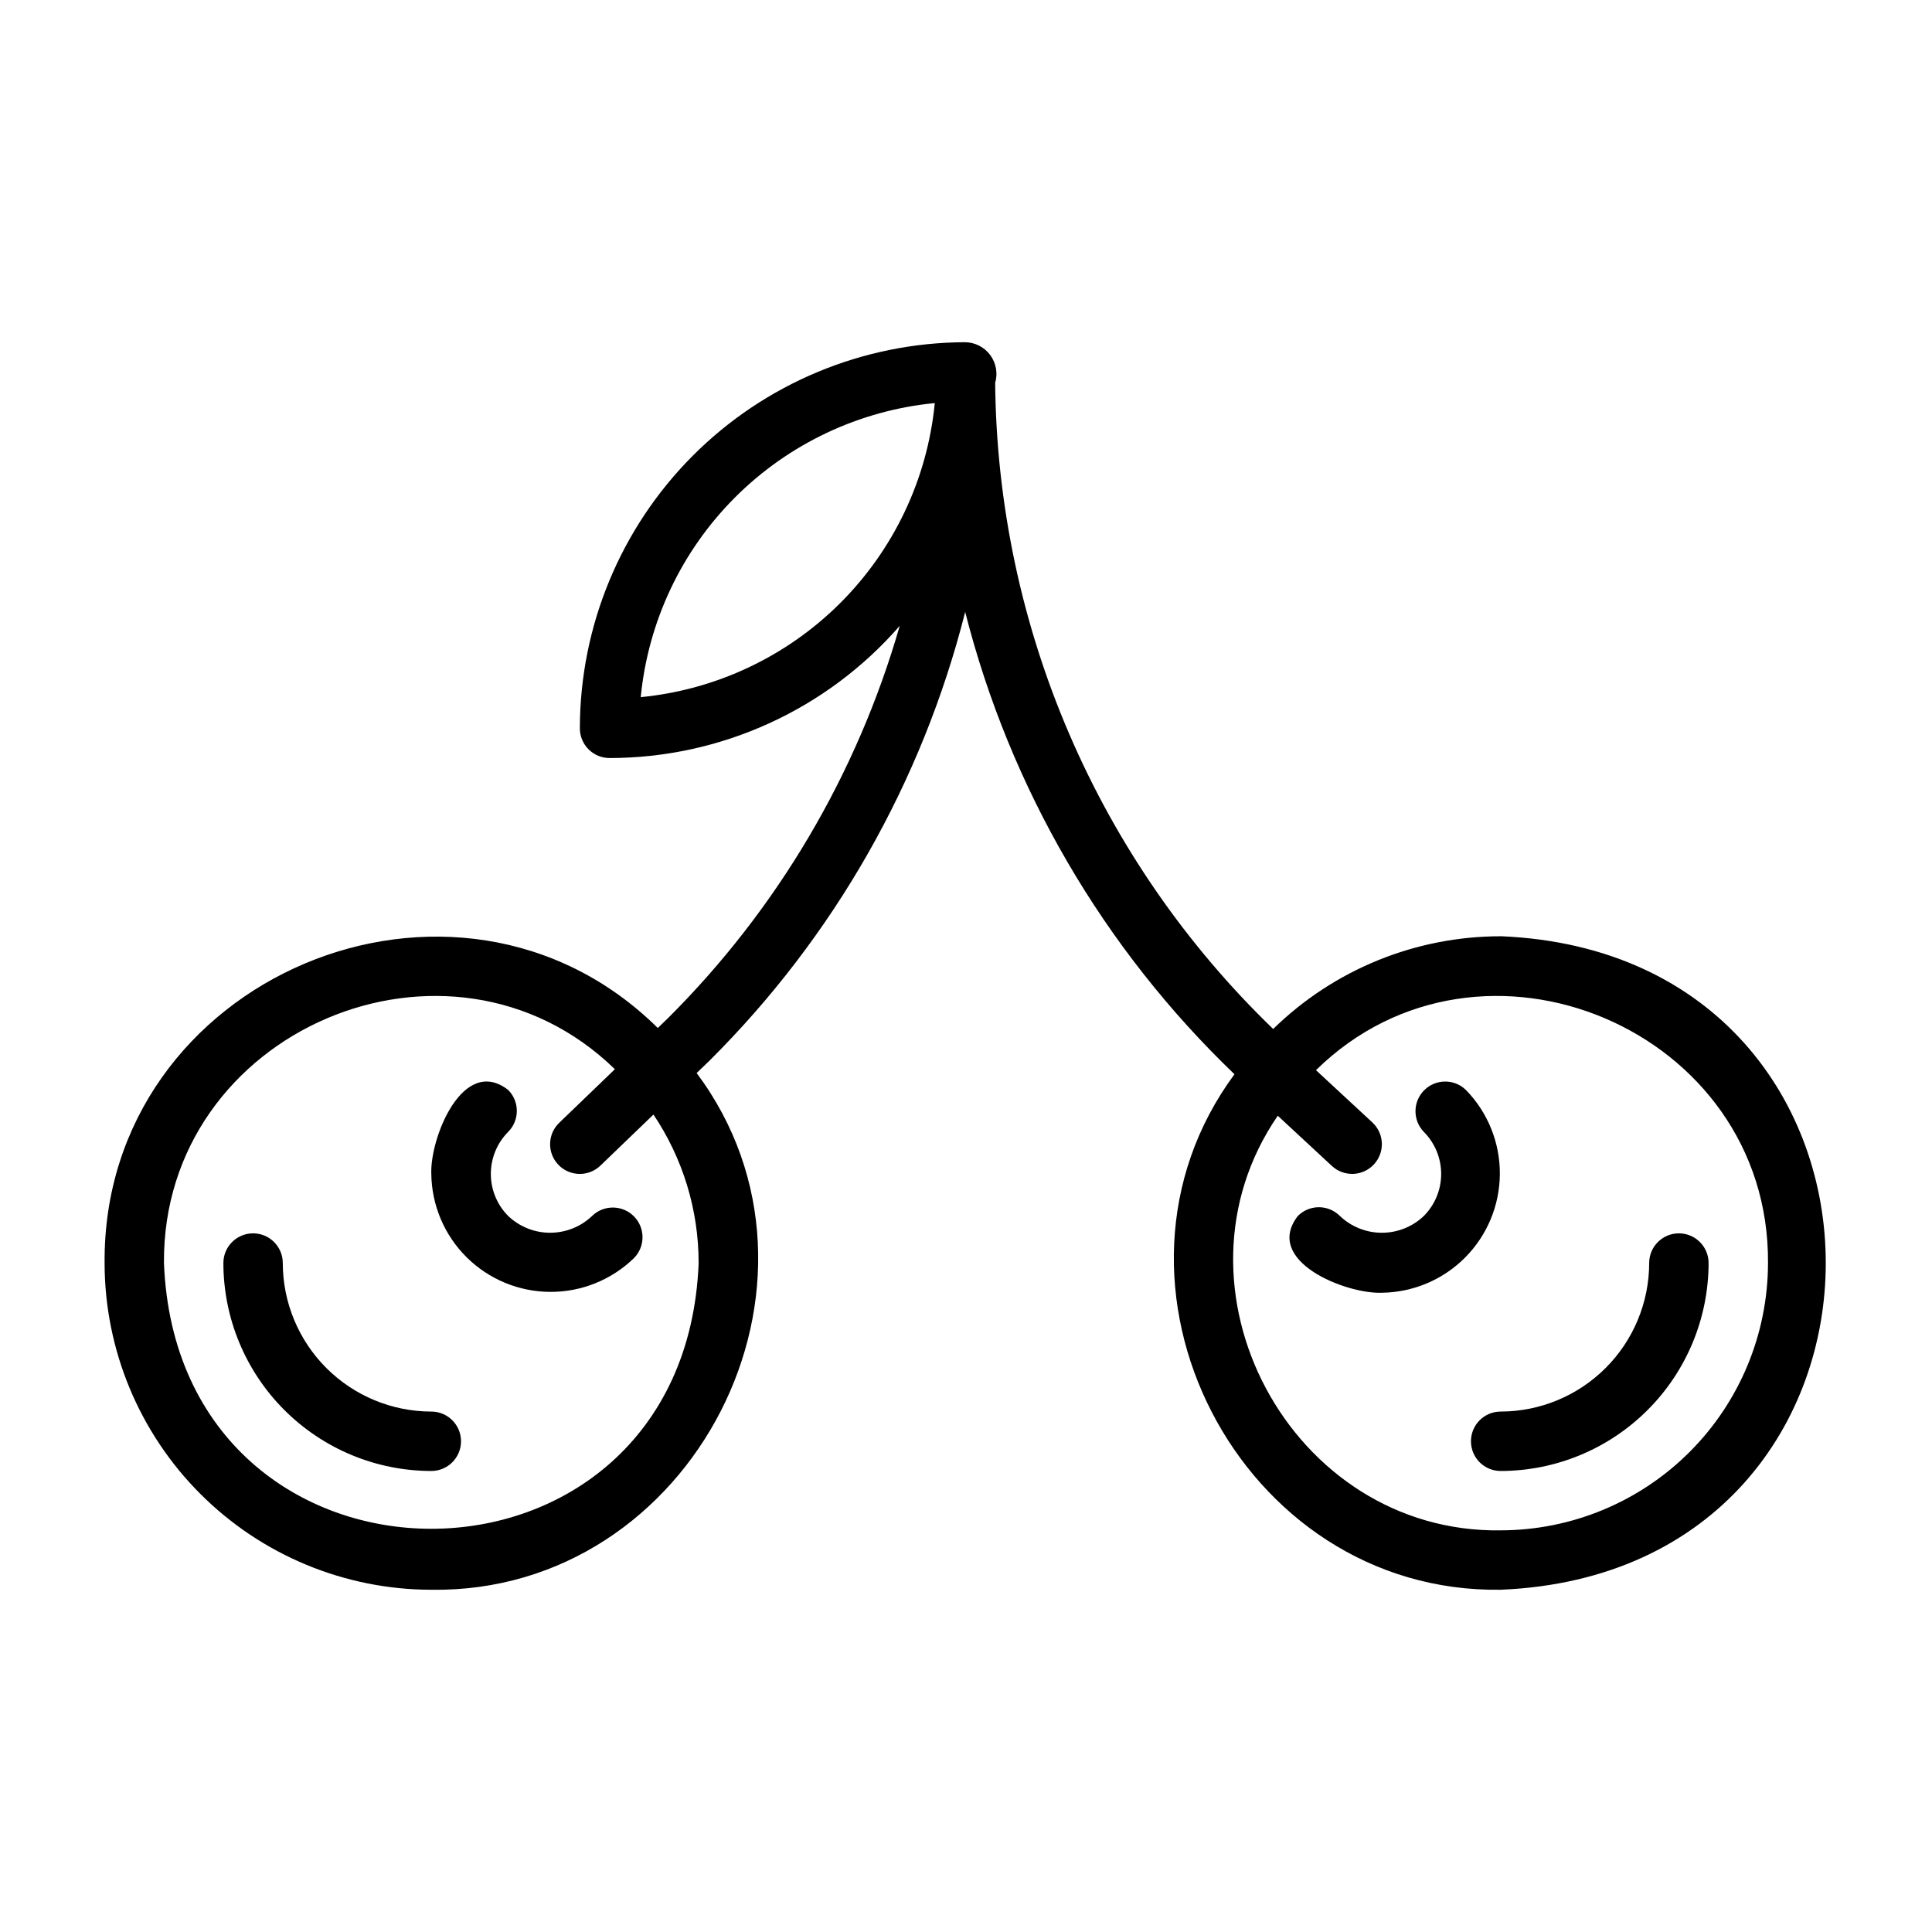
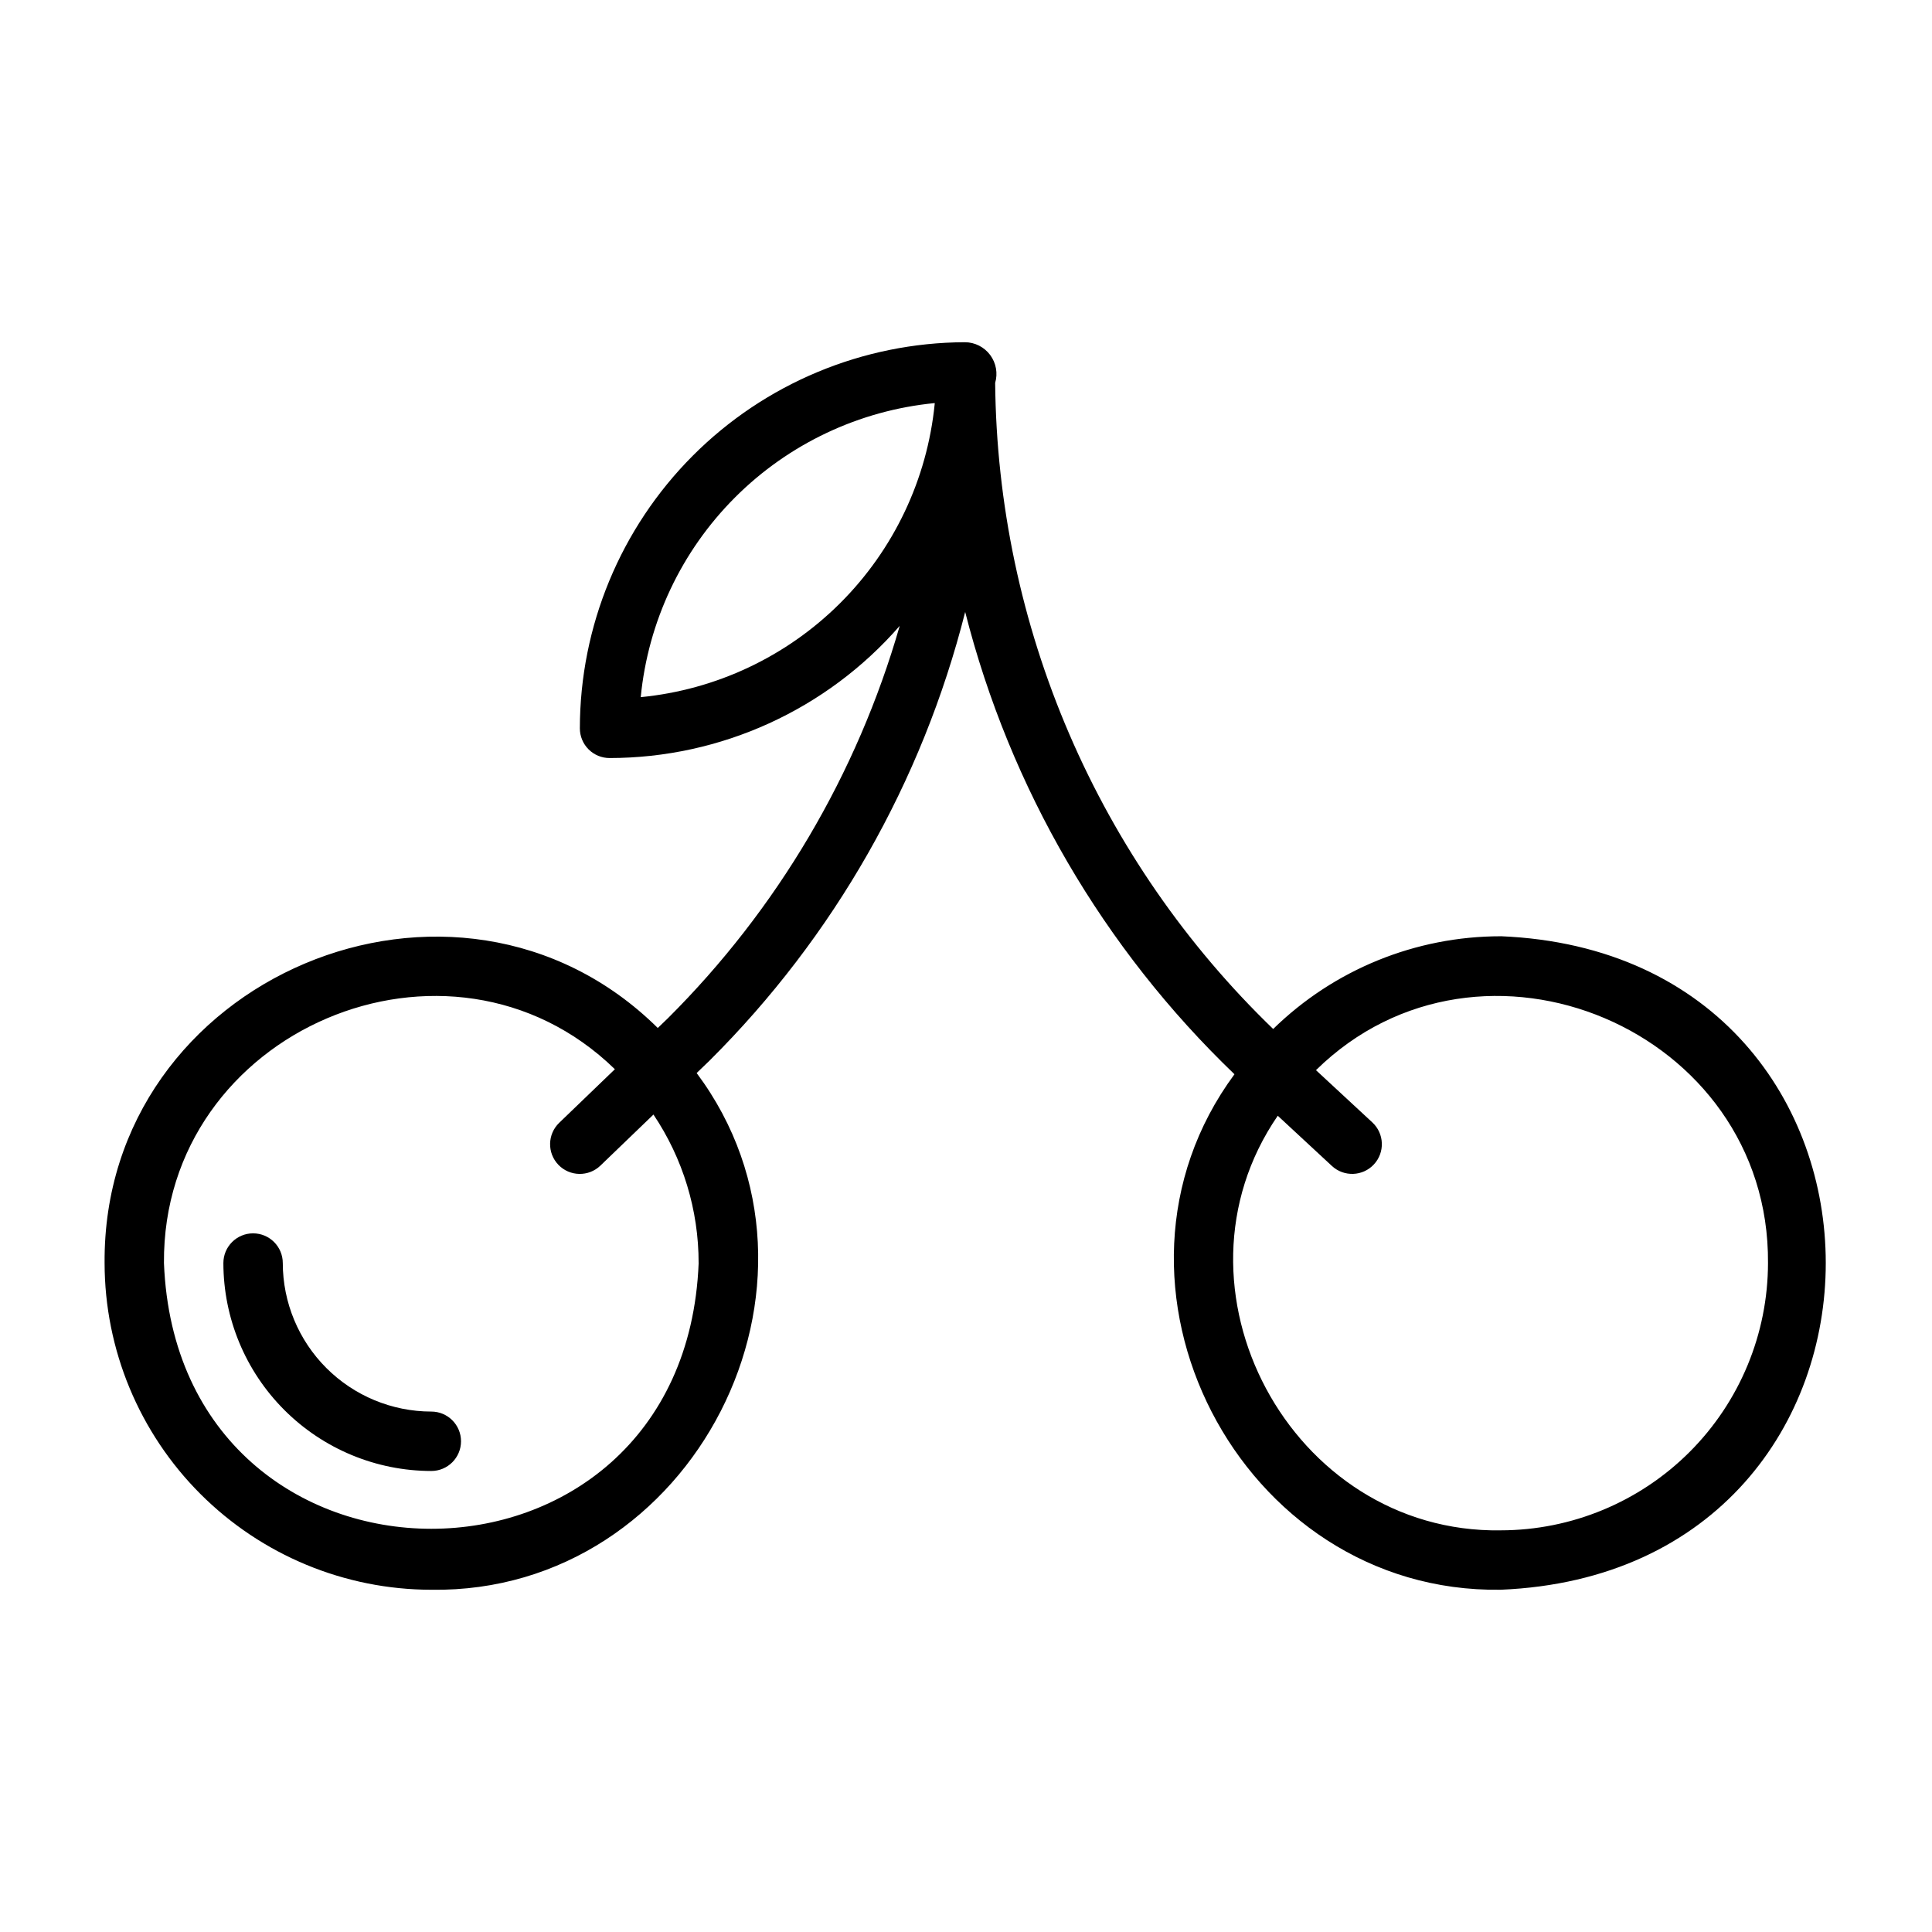
<svg xmlns="http://www.w3.org/2000/svg" fill="#000000" width="800px" height="800px" version="1.1" viewBox="144 144 512 512">
  <g>
    <path d="m258.3 518.08c-10.434-0.012-20.438-4.164-27.816-11.543s-11.531-17.383-11.543-27.816c0-4.348-3.523-7.871-7.871-7.871-4.348 0-7.871 3.523-7.871 7.871 0.016 14.609 5.824 28.617 16.156 38.945 10.332 10.332 24.336 16.145 38.945 16.16 4.348 0 7.875-3.527 7.875-7.875 0-4.348-3.527-7.871-7.875-7.871z" />
    <path d="m541.7 392.12c-22.535 0-44.18 8.816-60.297 24.57-23.027-22.223-41.402-48.805-54.051-78.203-12.652-29.395-19.32-61.016-19.625-93.016 0.746-2.535 0.258-5.269-1.32-7.391-1.574-2.117-4.055-3.375-6.695-3.387-27.082 0.105-53.02 10.926-72.141 30.102s-29.875 45.141-29.902 72.223c0 2.086 0.828 4.09 2.305 5.566 1.477 1.477 3.477 2.305 5.566 2.305 29.488-0.016 57.531-12.789 76.895-35.031-11.301 39.305-32.434 75.082-61.398 103.95l-2.719 2.617c-53.379-52.758-147.16-13.547-146.6 62.285 0.023 22.957 9.156 44.969 25.391 61.203 16.234 16.23 38.242 25.363 61.199 25.391 69.512 1.008 111.59-81.633 70.312-136.94l3.441-3.312v-0.004c32.922-32.758 56.328-73.844 67.723-118.87 11.867 46.707 36.59 89.148 71.363 122.51-40.895 55.367 1.227 137.62 70.555 136.61 114.87-4.754 114.85-168.45 0-173.19zm-212.55 86.594c-3.719 93.918-137.99 93.898-141.7 0-0.461-61.746 75.688-93.992 119.5-51.359l-14.754 14.199c-3.133 3.016-3.231 7.996-0.215 11.133 3.016 3.133 8 3.227 11.133 0.215l14.059-13.531c7.816 11.633 11.984 25.332 11.969 39.344zm-15.348-149.96c1.945-20.008 10.777-38.715 24.988-52.93 14.207-14.215 32.914-23.051 52.918-25.004l-0.004 0.234c-1.996 19.965-10.852 38.617-25.055 52.785-14.203 14.164-32.883 22.969-52.848 24.914zm227.89 220.81c-55.68 0.805-90.387-64.32-59.07-109.88l14.355 13.312c3.191 2.957 8.172 2.769 11.129-0.422 2.957-3.188 2.766-8.168-0.422-11.125l-14.934-13.844c43.746-42.977 120.25-10.824 119.79 51.105-0.02 18.785-7.492 36.793-20.773 50.074s-31.289 20.754-50.074 20.773z" />
-     <path d="m581.05 478.72c-0.012 10.434-4.164 20.438-11.543 27.816-7.379 7.379-17.383 11.531-27.816 11.543-4.348 0-7.871 3.523-7.871 7.871 0 4.348 3.523 7.875 7.871 7.875 14.609-0.016 28.617-5.828 38.945-16.16 10.332-10.328 16.141-24.336 16.16-38.945 0-4.348-3.527-7.871-7.875-7.871-4.348 0-7.871 3.523-7.871 7.871z" />
-     <path d="m278.66 466.23c-2.938-2.961-4.582-6.961-4.582-11.133 0-4.168 1.645-8.168 4.582-11.129 3.07-3.074 3.07-8.059 0-11.133-11.973-9.246-20.742 12.73-20.359 22.262 0.102 8.305 3.461 16.238 9.359 22.09 5.894 5.848 13.855 9.145 22.16 9.176 8.305 0.035 16.289-3.199 22.234-9 2.992-3.09 2.957-8.008-0.086-11.051-3.043-3.039-7.961-3.074-11.047-0.082-3 2.863-6.984 4.461-11.133 4.461-4.144 0-8.133-1.598-11.129-4.461z" />
-     <path d="m532.47 432.84c-3.086-2.996-8.004-2.957-11.047 0.086-3.039 3.039-3.078 7.957-0.082 11.047 2.934 2.961 4.582 6.961 4.582 11.129 0 4.172-1.648 8.172-4.582 11.133-3 2.863-6.984 4.461-11.133 4.461-4.144 0-8.133-1.598-11.133-4.461-1.473-1.477-3.477-2.309-5.562-2.309-2.09 0-4.09 0.832-5.566 2.309-9.25 11.969 12.727 20.742 22.262 20.355 8.305-0.098 16.238-3.461 22.086-9.355 5.852-5.894 9.145-13.855 9.18-22.16 0.031-8.305-3.199-16.293-9.004-22.234z" />
  </g>
</svg>